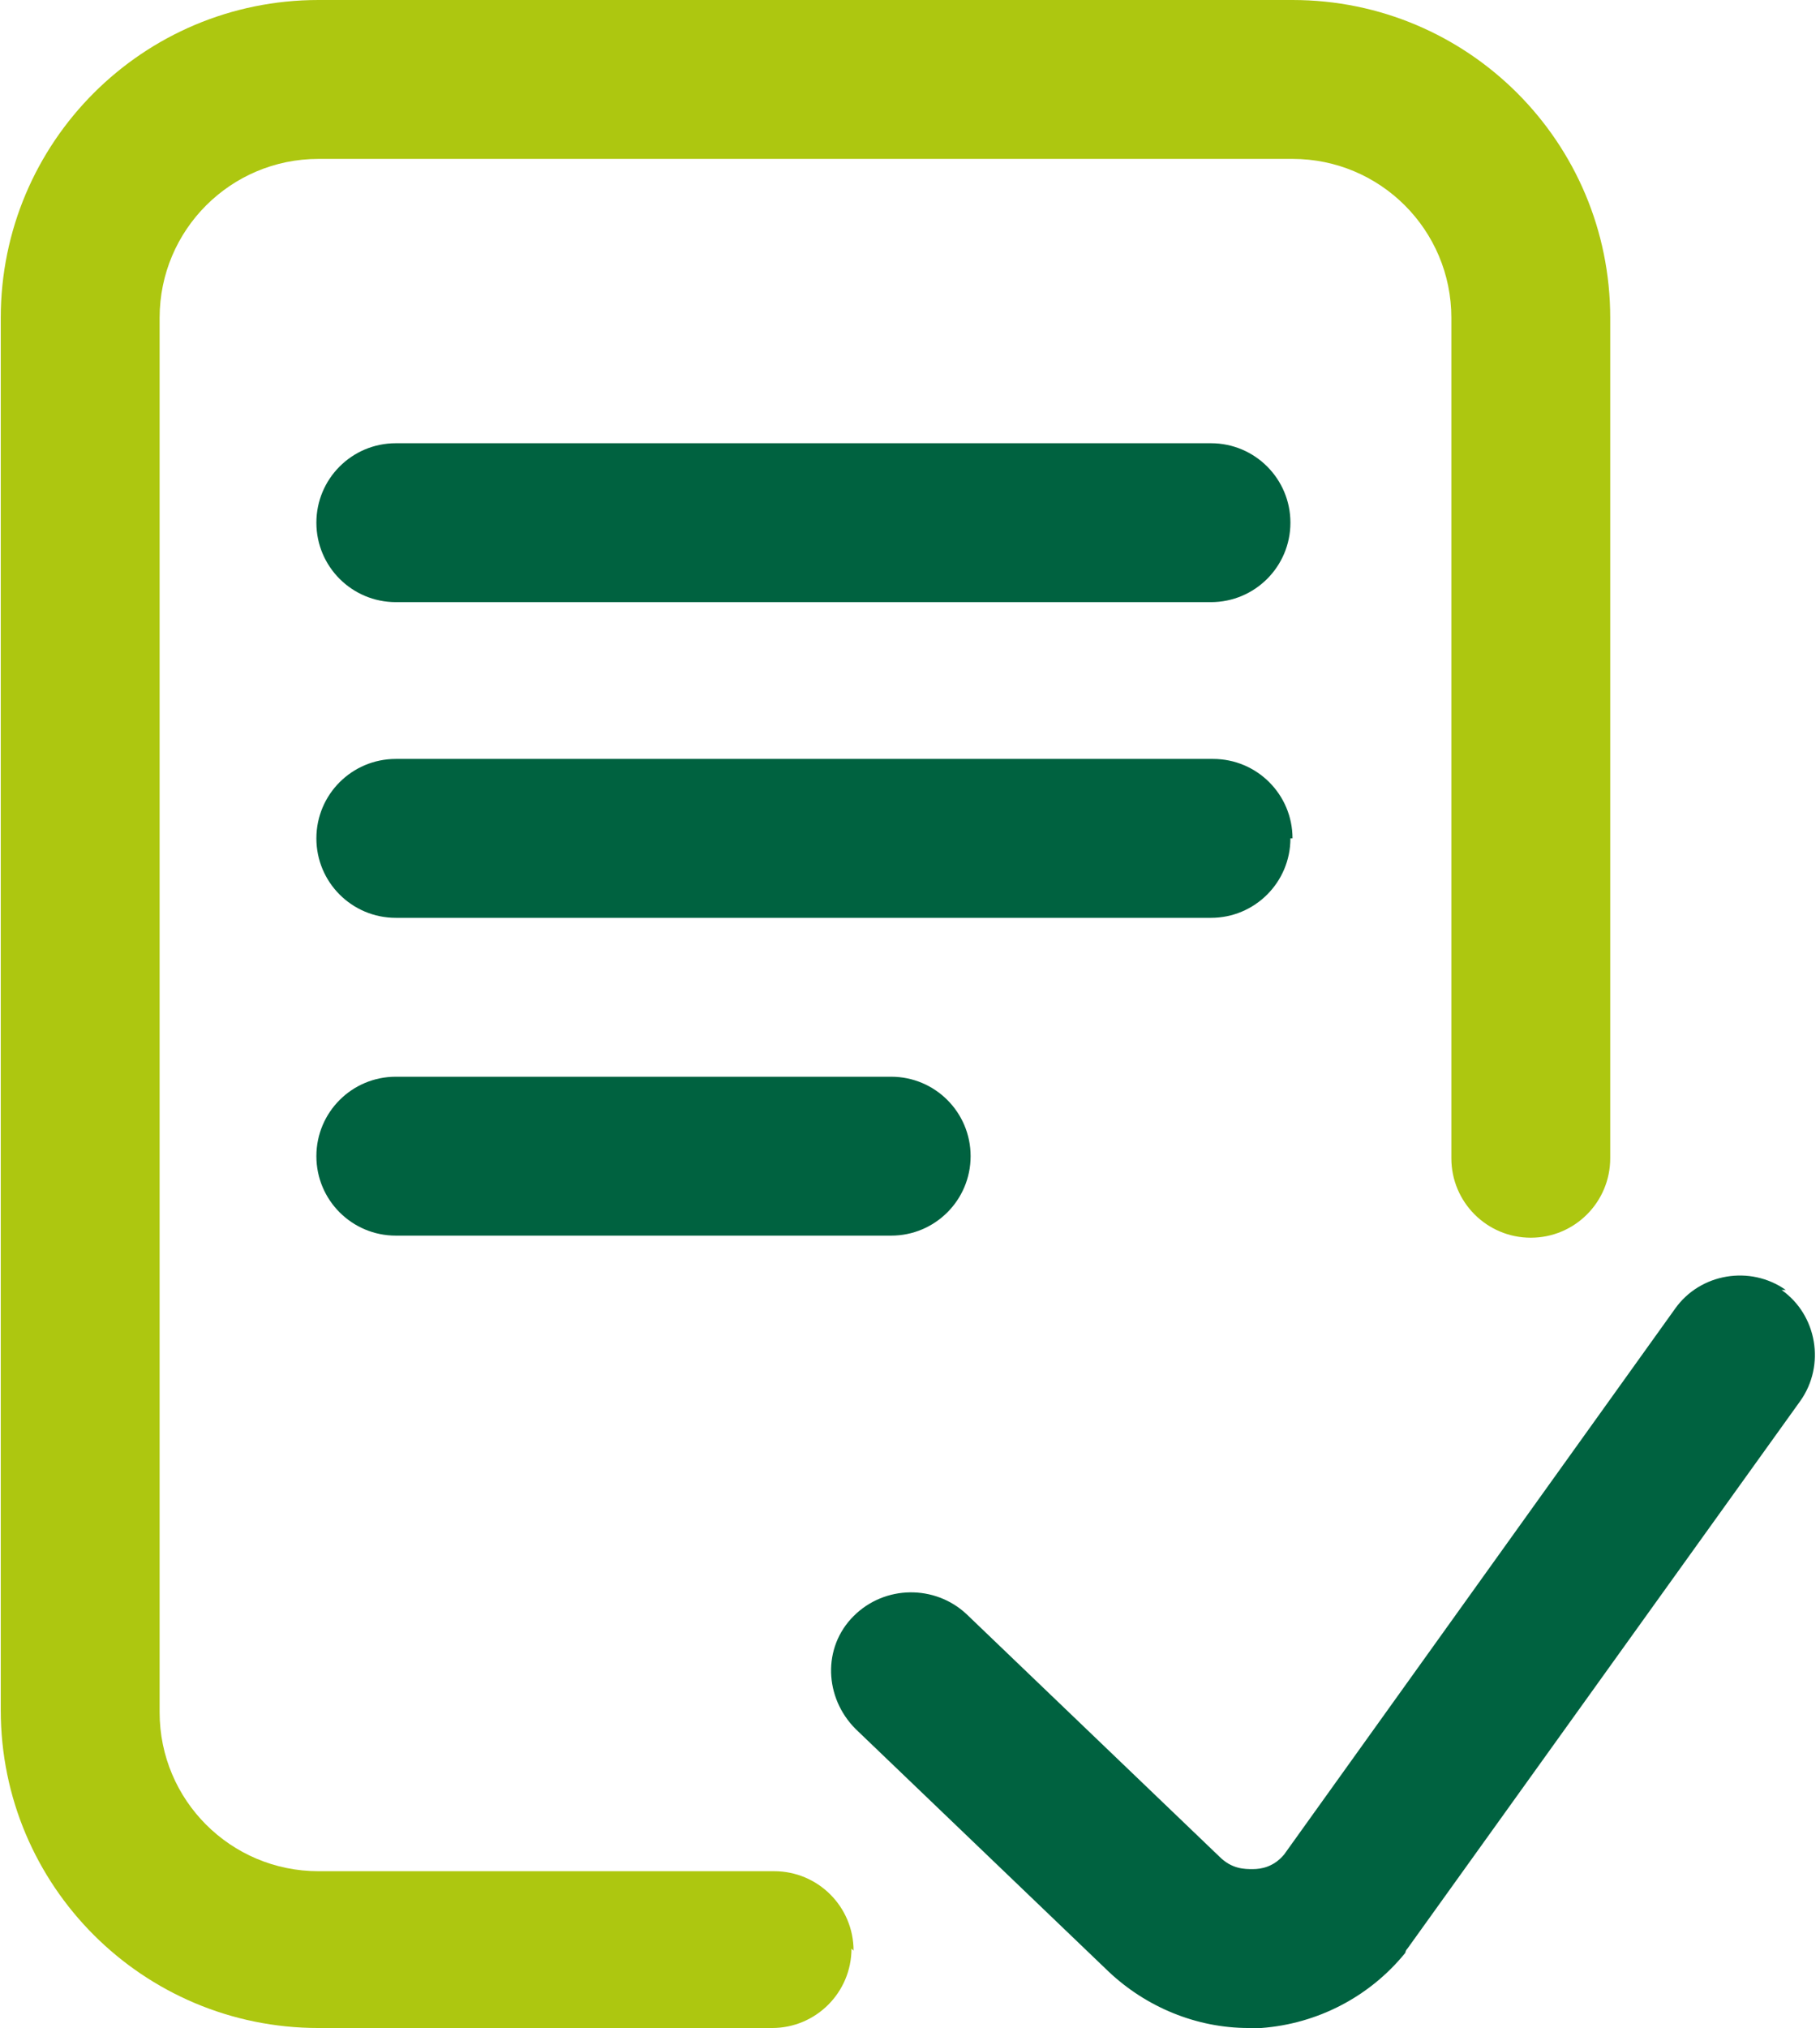
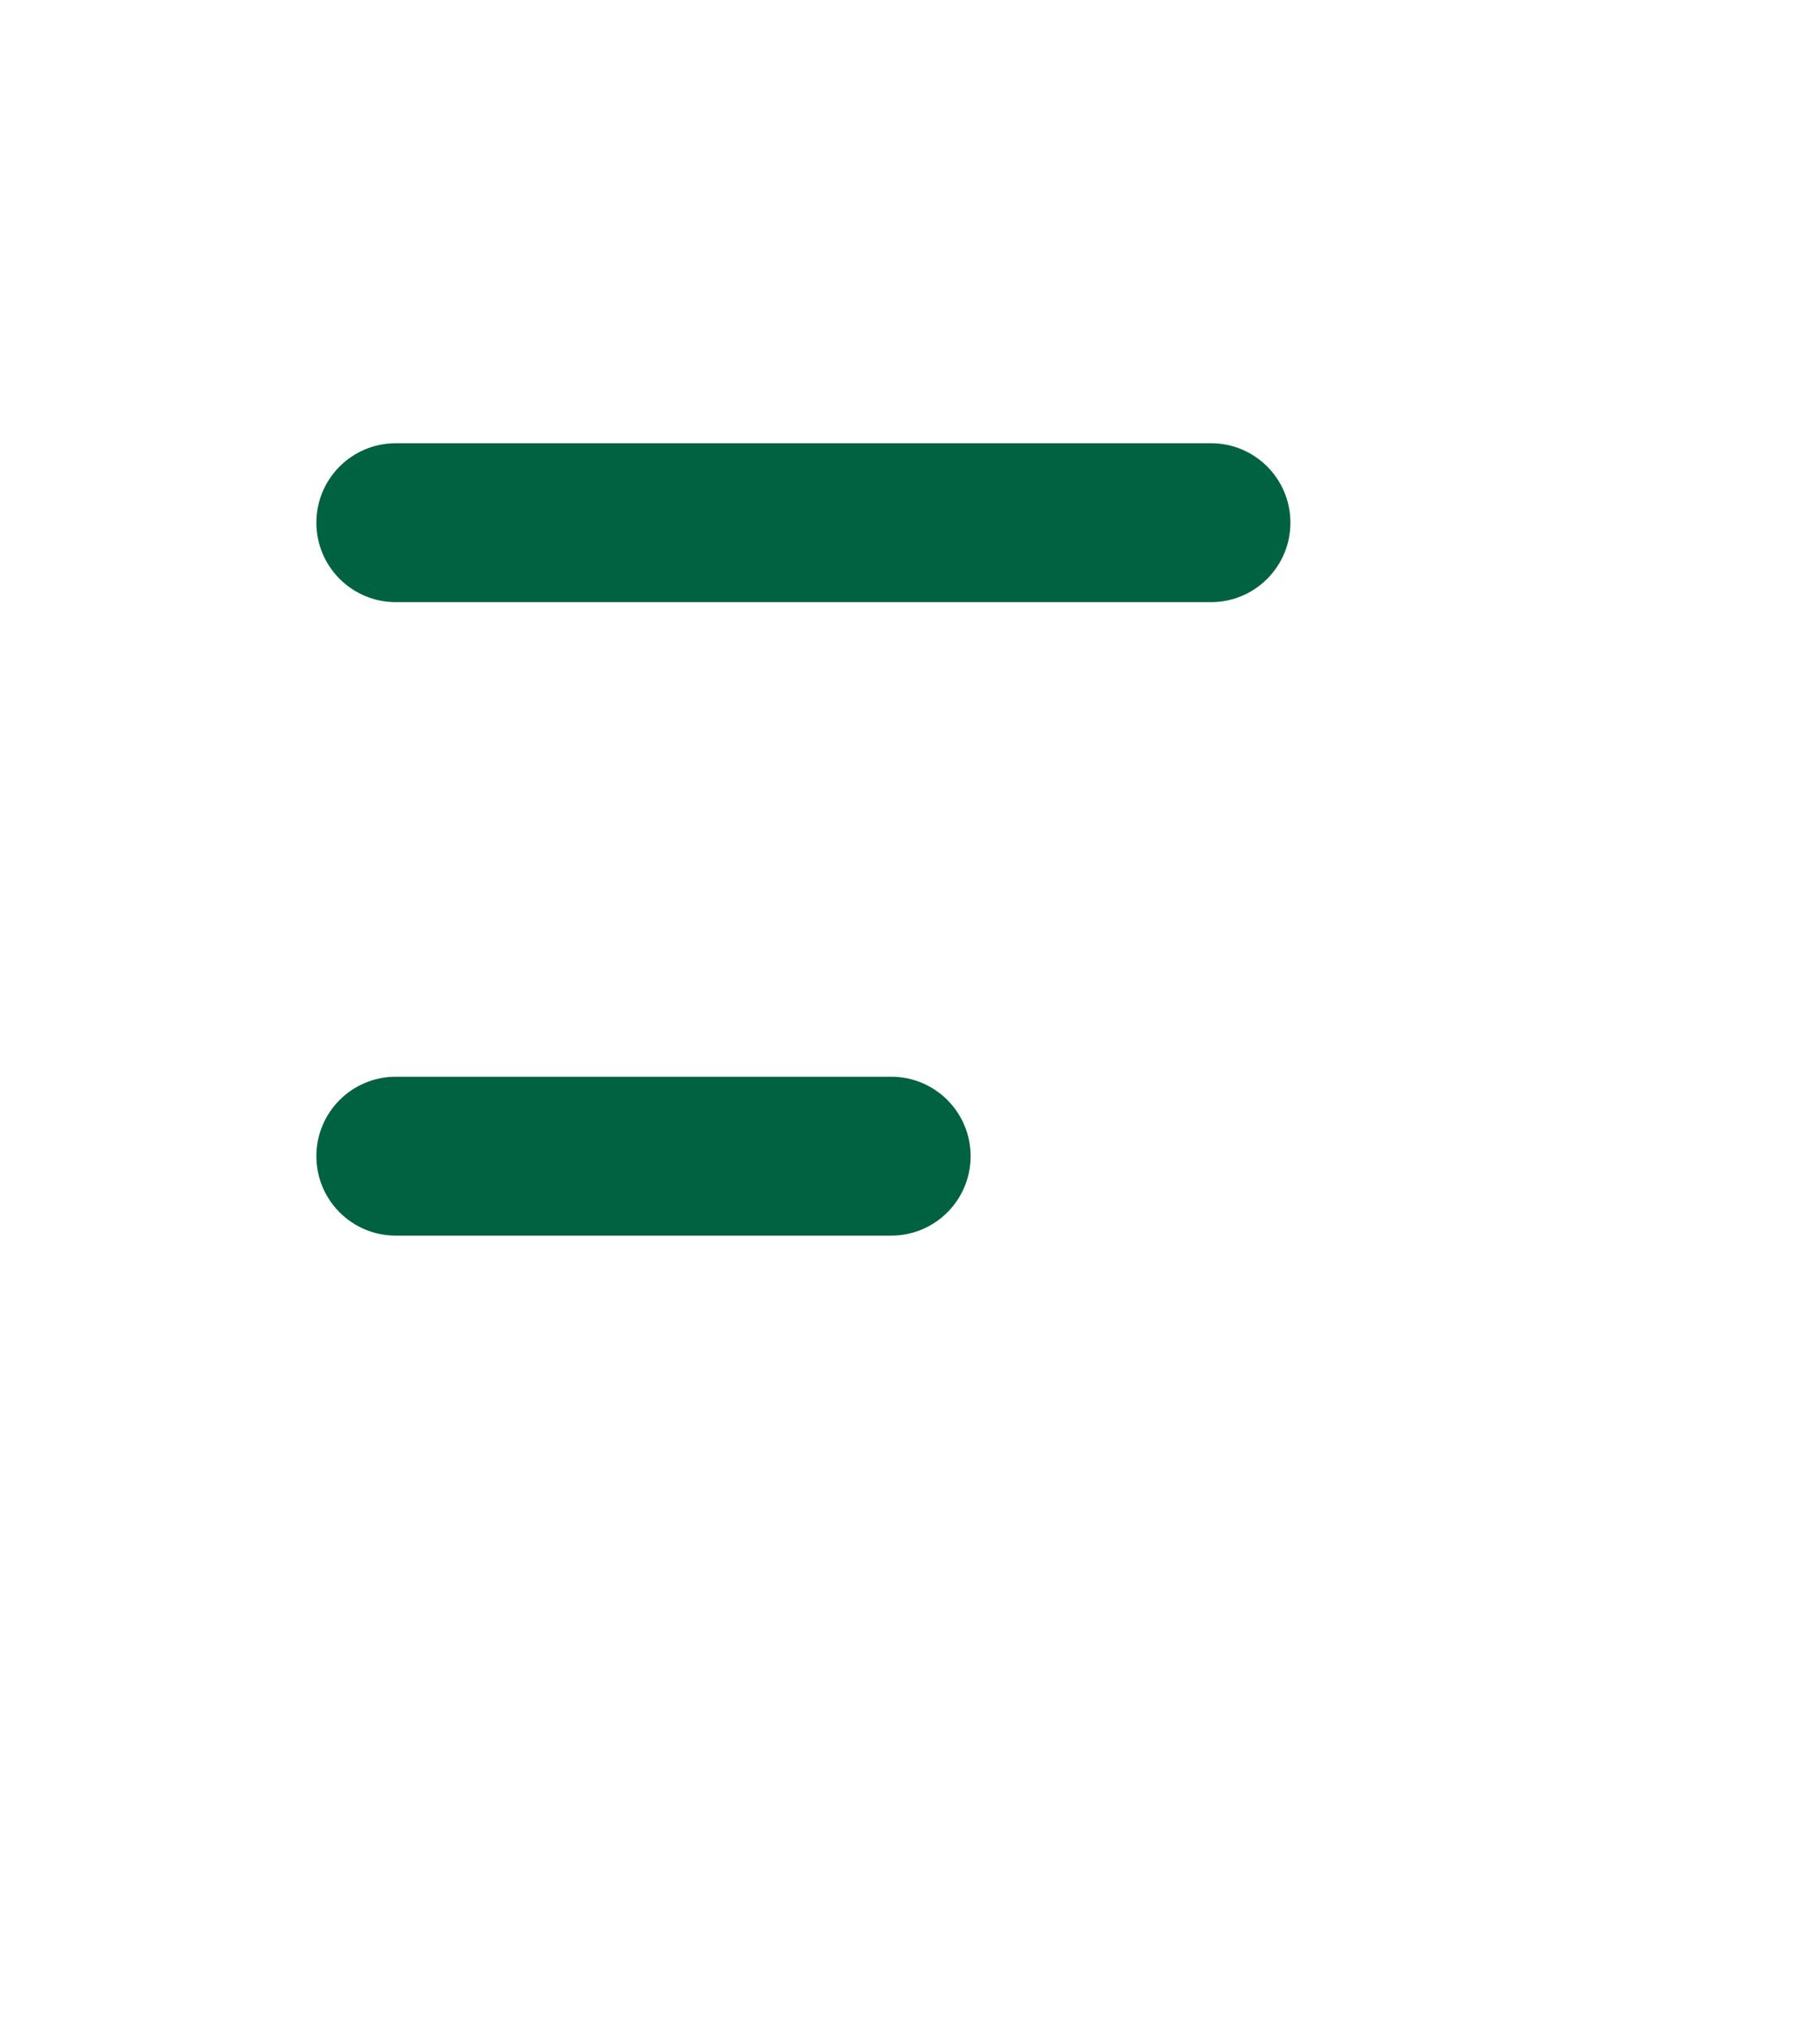
<svg xmlns="http://www.w3.org/2000/svg" width="30.7mm" height="34.2mm" viewBox="0 0 87 97">
  <defs>
    <style>      .cls-1 {        fill: #adc710;      }      .cls-2 {        fill: #006240;      }    </style>
  </defs>
  <g>
    <g id="Capa_1">
      <g>
-         <path class="cls-1" d="M40.7,93.2c0,2.1-1.7,3.8-3.8,3.8H15.2c-8.4,0-15.2-6.8-15.2-15.2V15.2C0,6.8,6.8,0,15.2,0h46.6c8.4,0,15.2,6.8,15.2,15.2v40.2c0,2.1-1.7,3.8-3.8,3.8s-3.8-1.7-3.8-3.8V15.2c0-4.2-3.4-7.6-7.6-7.6H15.2c-4.2,0-7.6,3.4-7.6,7.6v66.7c0,4.2,3.4,7.6,7.6,7.6h21.8c2.1,0,3.8,1.7,3.8,3.8Z" />
-         <path class="cls-2" d="M85.4,61.7c-1.7-1.2-4.1-.8-5.3.9l-18.7,26.1c-.5.6-1.1.7-1.5.7-.4,0-1,0-1.6-.6l-12.1-11.6c-1.5-1.4-3.9-1.4-5.4.1-1.5,1.5-1.4,3.9.1,5.4l12.1,11.6c1.8,1.7,4.2,2.7,6.7,2.7s.4,0,.6,0c2.7-.2,5.2-1.5,6.9-3.6,0,0,0-.1.1-.2l18.8-26.2c1.2-1.7.8-4.1-.9-5.3Z" />
        <path class="cls-2" d="M58,21.2H18.9c-2.1,0-3.8,1.7-3.8,3.8s1.7,3.8,3.8,3.8h39c2.1,0,3.8-1.7,3.8-3.8s-1.7-3.8-3.8-3.8Z" />
-         <path class="cls-2" d="M61.8,40.1c0-2.1-1.7-3.8-3.8-3.8H18.9c-2.1,0-3.8,1.7-3.8,3.8s1.7,3.8,3.8,3.8h39c2.1,0,3.8-1.7,3.8-3.8Z" />
        <path class="cls-2" d="M18.9,51.5c-2.1,0-3.8,1.7-3.8,3.8s1.7,3.8,3.8,3.8h23.7c2.1,0,3.8-1.7,3.8-3.8s-1.7-3.8-3.8-3.8h-23.7Z" />
      </g>
    </g>
  </g>
</svg>